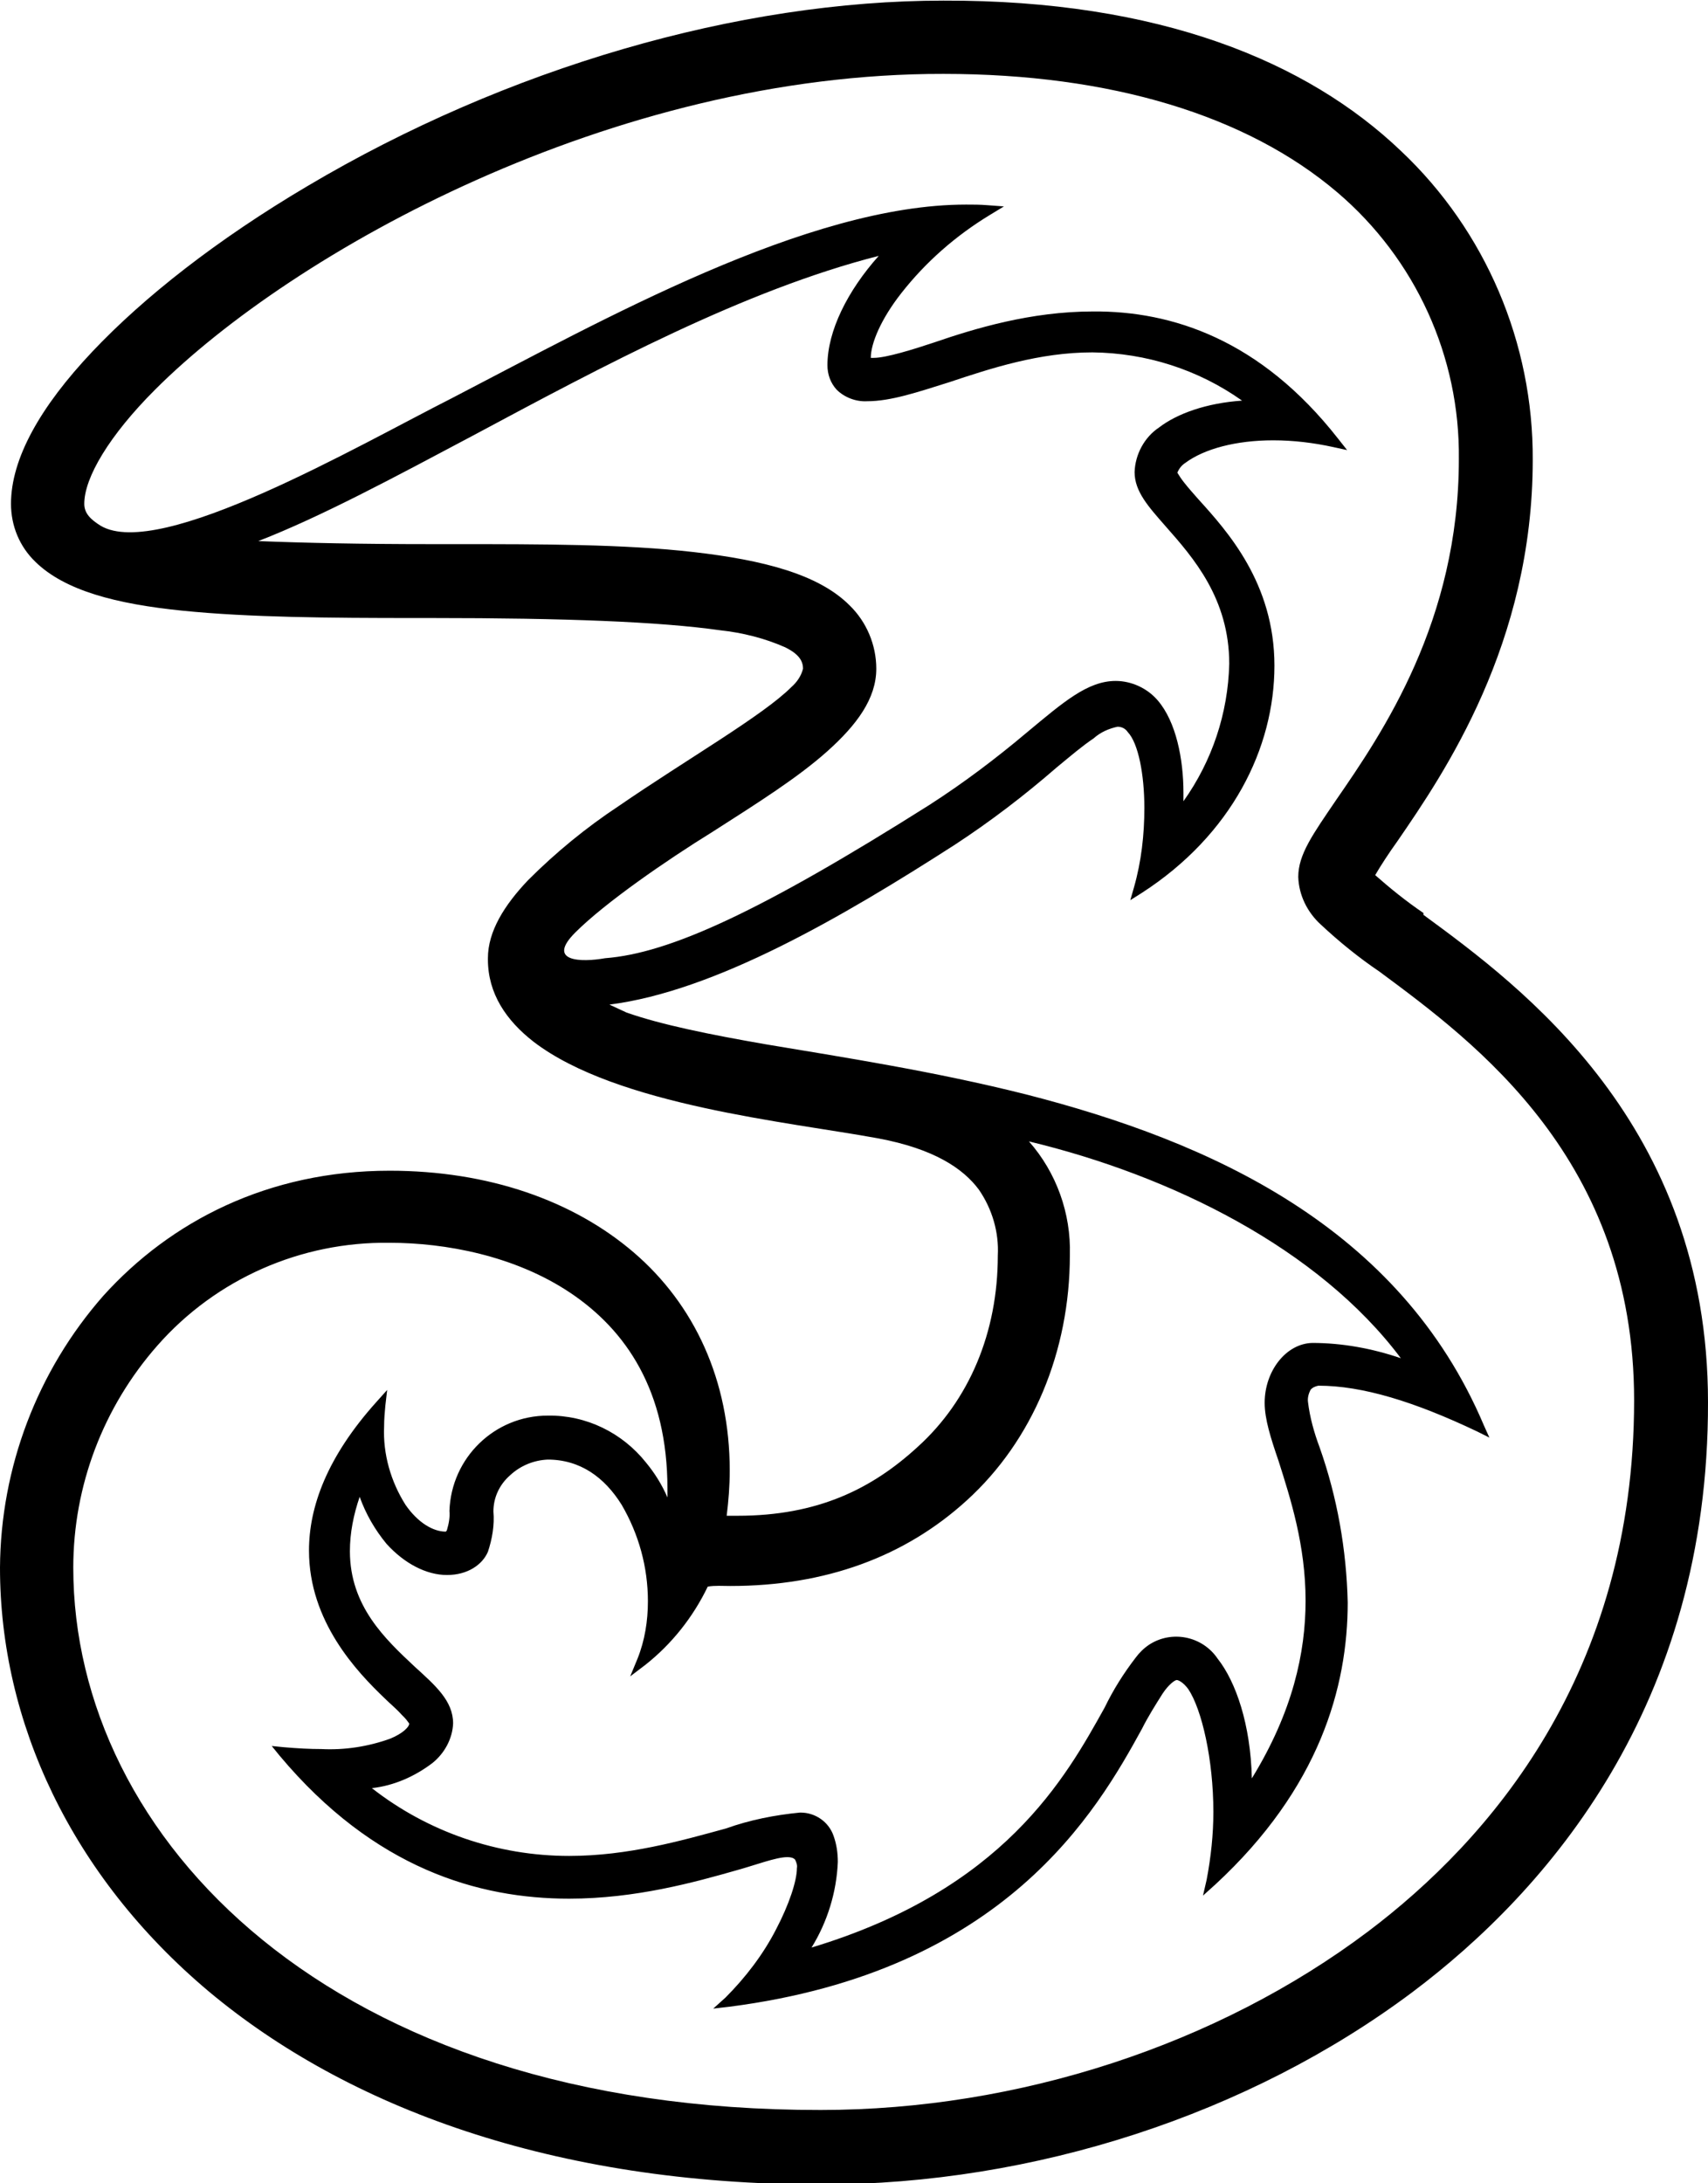
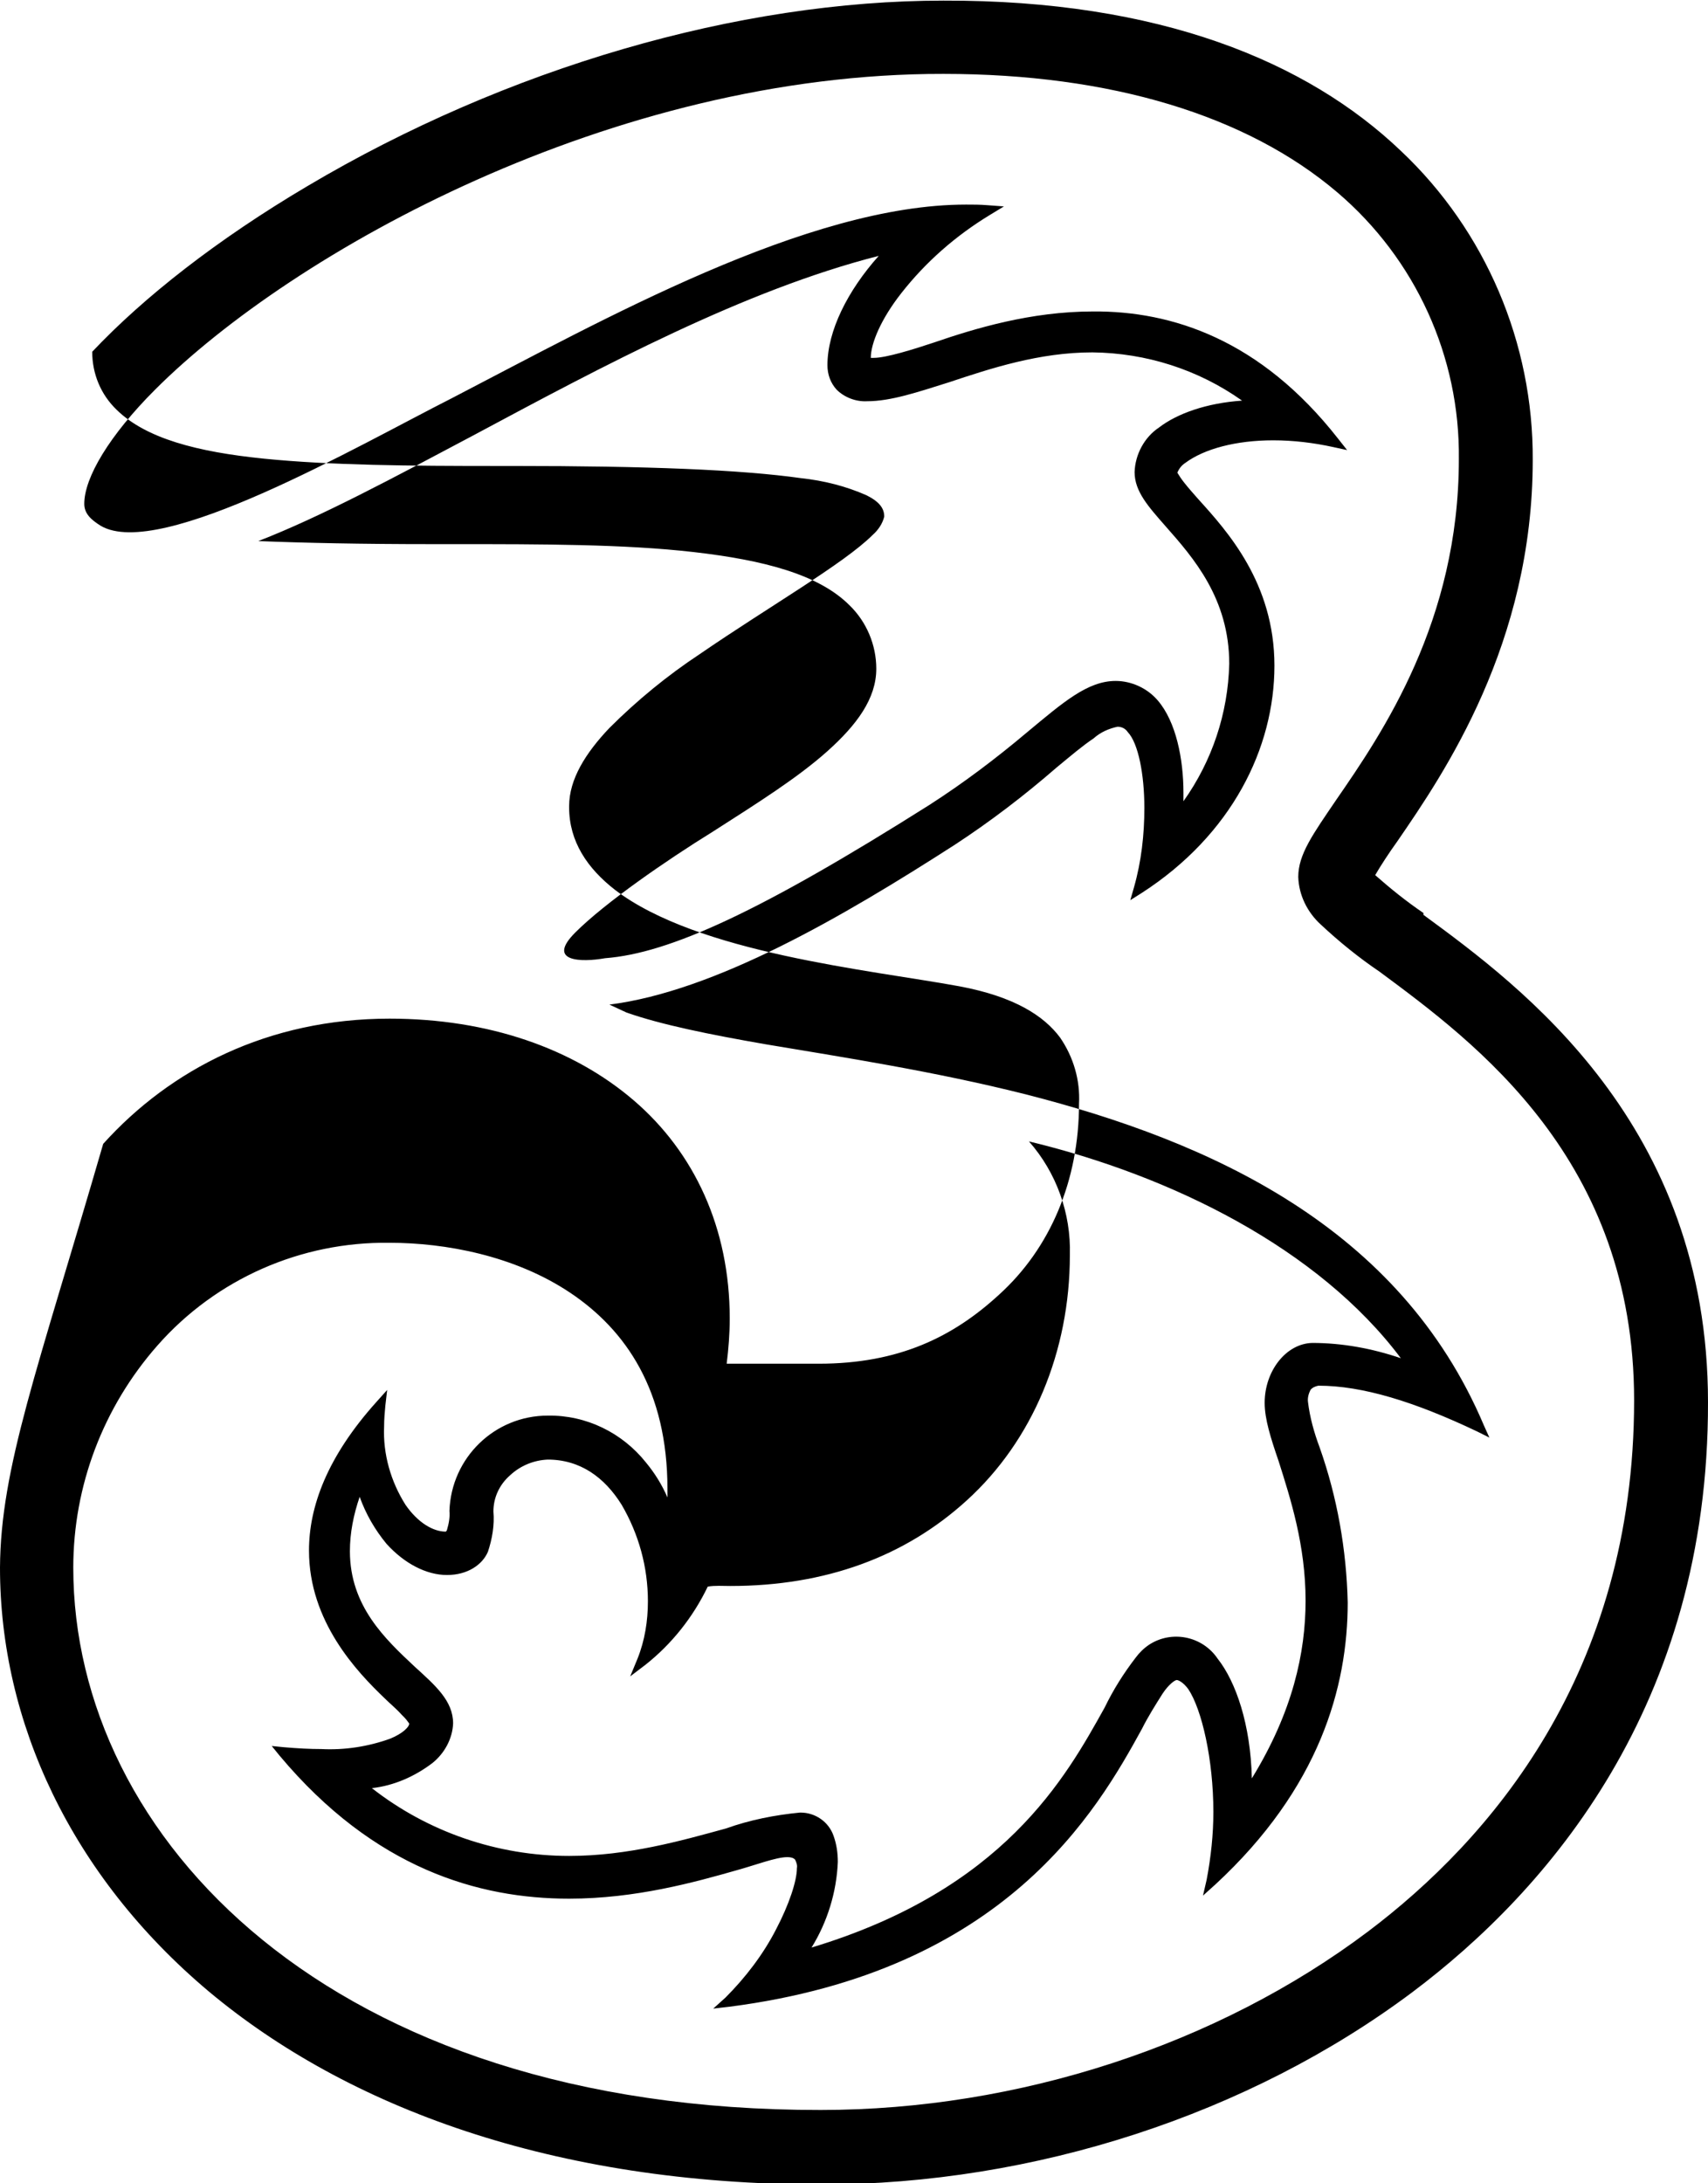
<svg xmlns="http://www.w3.org/2000/svg" version="1.1" id="Layer_1" x="0px" y="0px" viewBox="0 0 279.7 357.5" style="enable-background:new 0 0 279.7 357.5;" xml:space="preserve">
-   <path d="M233.1,149.5c-2.8-1.9-5.4-4-7.9-6.2c0.8-1.4,2.3-3.7,3.6-5.5c7.7-11.2,22.2-32.4,22.2-62.5c0.1-19.1-7.7-37.5-21.6-50.6  C214.1,10.1,189.9,0,154.5,0.1c-33.6,0-71.5,11-104.2,30.4c-14.7,8.7-26.7,18.1-35.2,27.1S1.8,75.1,1.8,82.5c0,3.6,1.4,7,4,9.5  c4.8,4.7,13.2,6.9,24.1,8s24,1.2,38.2,1.2h2.6c21.9,0,37.3,0.6,47.2,2c3.7,0.4,7.3,1.3,10.7,2.8c2.2,1.1,2.9,2.2,2.9,3.5  c-0.3,1.2-1,2.2-1.9,3c-4.7,4.7-17.1,11.8-28.3,19.5c-5.3,3.5-10.3,7.6-14.8,12.1c-3.9,4.1-6.6,8.4-6.6,12.8l0,0v0.2l0,0  c0,5.6,3,10,7.5,13.5c13.6,10.4,41.7,13.1,56.4,15.8c9.1,1.7,13.9,4.9,16.5,8.4c2.2,3.2,3.3,7,3.1,10.8c0,12.6-4.7,23.7-13.1,31.3  c-7.5,6.9-16.4,11.3-29.5,11.3H119c0.3-2.4,0.5-4.9,0.5-7.4c0-14.8-5.8-27.2-15.7-35.7c-9.9-8.5-23.8-13.4-40-13.4  c-19.9,0-35.9,8.3-46.9,20.5C6.1,224.5,0.1,240.3,0,256.7c0,25.2,11.6,50.4,34.2,69.4c22.6,18.9,56.3,31.6,100.3,31.6  c34.9,0,70.1-11.5,96.8-31.5c22.1-16.6,48.5-46.9,48.4-96.6c0-45.5-30.5-68-46.6-79.8L233.1,149.5z M94.2,152.7  c4.9-4.9,14.9-11.8,22.5-16.5c7.5-4.8,14-8.9,18.8-13.2c4.8-4.3,8-8.6,8-13.5c0-3.9-1.6-7.7-4.4-10.4c-5.1-5.1-14.2-7.4-25.5-8.7  c-11.3-1.3-25-1.3-39.1-1.3h-3.8c-11.7,0-20.9-0.2-28.4-0.5c10.3-4,22.2-10.4,35.2-17.3c21.1-11.3,44.4-23.8,66.4-29.4  c-5.1,5.7-8.4,12.3-8.4,17.9c0,1.5,0.5,2.9,1.5,4c1.3,1.3,3.2,2,5,1.9c3.9,0,8.3-1.5,13.4-3.1c6.9-2.3,14.8-4.9,23.5-4.9  c8.8,0.1,17.3,2.8,24.5,7.9c-5.8,0.4-10.6,2.1-13.6,4.4c-2.4,1.6-3.9,4.4-4,7.3c0,3.2,2.3,5.7,5.1,8.9c4.5,5.1,10.4,11.8,10.4,22.5  c-0.2,8.1-2.8,15.9-7.5,22.5c0-0.4,0-0.9,0-1.4c0-5.5-1.2-11.6-4.2-15.1c-1.7-2-4.3-3.2-6.9-3.2c-4.6,0-8.6,3.5-14.5,8.4  c-5.1,4.3-10.4,8.3-16,11.9c-27.7,17.5-42.6,24.3-53.1,25.1C95.2,157.6,89.4,157.5,94.2,152.7z M119.6,259.7  c15.6,0,28.6-4.8,38.7-14c10.8-9.8,16.9-24.4,16.9-40.2c0.2-6.8-2.2-13.5-6.7-18.6c23.3,5.6,47.4,17.5,60.9,35.5  c-4.7-1.6-9.6-2.5-14.5-2.5c-4.3,0.1-7.8,4.6-7.8,9.8c0,2.7,1,5.8,2.3,9.6c1.9,6,4.4,13.7,4.4,22.8c0,8.5-2.1,18.2-8.8,29.1  c-0.2-8.8-2.6-15.8-5.6-19.6c-2.5-3.7-7.5-4.7-11.2-2.3c-0.9,0.6-1.6,1.3-2.2,2.1c-2,2.6-3.7,5.3-5.1,8.2  c-6.4,11.5-16.5,29.8-48,39.3c2.6-4.2,4.1-9.1,4.3-14c0-1.5-0.2-2.9-0.7-4.3c-0.8-2.3-3-3.8-5.4-3.8h-0.1c-4.1,0.4-8.2,1.2-12.1,2.6  c-7.3,2-16.1,4.5-25.7,4.5c-11.7,0-23.1-3.9-32.3-11.1c3.6-0.4,7-1.9,9.9-4.1c2-1.6,3.3-4,3.4-6.5c0-3.7-2.9-6.2-6.3-9.3  c-4.8-4.5-10.6-9.9-10.6-18.9c0-3,0.6-6,1.6-8.9c1,2.8,2.5,5.4,4.4,7.7c2.9,3.2,6.5,5.1,9.9,5.1c3.4,0,5.8-1.7,6.7-3.8  c0.7-2.1,1.1-4.4,0.9-6.6c0-2.3,1-4.4,2.7-5.9c1.7-1.6,3.9-2.5,6.2-2.6c5.3,0,9.3,2.9,12.1,7.4c2.8,4.8,4.3,10.2,4.3,15.8  c0,3.2-0.5,6.4-1.7,9.4l-1.2,2.9l2.5-1.9c4.3-3.4,7.8-7.8,10.2-12.8C117.1,259.6,118.3,259.7,119.6,259.7L119.6,259.7z M16.5,86.1  c-1.6-1-2.7-2-2.7-3.6c0-4.3,4.1-11.2,11.6-18.7C48,41.2,100.3,12,154.5,12.1c27.4,0,49.7,6.8,64.5,19.4  c12.8,10.9,20.1,26.9,19.9,43.7c0,26.5-12.5,44.8-20.1,55.8c-3.8,5.6-6.2,8.9-6.2,12.6c0.1,3,1.5,5.8,3.7,7.8c3,2.8,6.2,5.4,9.6,7.7  c15.8,11.7,41.7,30.8,41.7,70.2c0,44.8-23.7,72-43.6,87c-24.6,18.5-57.2,29.2-89.6,29.2C53.8,345.6,12,300.7,12,256.7  c0-13.4,4.9-26.3,13.8-36.4c9.6-10.9,23.5-17,38-16.8l0,0c9.1,0,20.5,2.1,29.6,8.2c9.1,6.1,15.9,16,15.9,32.1c0,0.5,0,0.9,0,1.4  c-0.9-2.1-2.1-4-3.5-5.7c-3.9-4.9-9.8-7.8-16.1-7.7c-8.7,0-15.8,6.9-16.1,15.6c0.1,1-0.1,2.1-0.4,3.1c0,0.1-0.1,0.2-0.2,0.3  c-2.1,0-4.6-1.5-6.6-4.4c-2.4-3.8-3.7-8.3-3.5-12.8c0-1.2,0.1-2.3,0.2-3.4l0.3-2.6l-1.7,1.9c-8.2,9.1-11.1,17.3-11.1,24.4  c0,11.6,7.8,19.8,12.4,24.2c0.8,0.8,1.9,1.7,2.7,2.6c0.4,0.4,0.8,0.8,1,1.1l0.3,0.4v0.1c0,0.4-0.9,1.5-3.1,2.4  c-3.6,1.3-7.5,1.9-11.3,1.7c-1.8,0-3.8-0.1-6.1-0.3l-2-0.2l1.3,1.6c15.5,18.5,32.6,23.4,47.4,23.4c10.9,0,20.6-2.7,27.6-4.7  c2.9-0.8,6.3-2.1,8.1-2.1c0.8,0,1.1,0.2,1.3,0.4c0.2,0.4,0.4,0.9,0.3,1.4c0,2.1-1.3,6-3.4,10c-2.1,4.1-5,7.9-8.3,11.2l-2,1.8  l2.6-0.3c45.2-5.8,60.2-32,67.6-45.5c1-2,2.2-3.9,3.4-5.8c1-1.5,2-2.2,2.3-2.2s1.1,0.4,1.9,1.5c2.2,3.3,4.1,11.5,4.1,20.1  c0,3.7-0.4,7.4-1.1,11.1l-0.6,2.6l2-1.8c17.1-15.8,21.7-32.4,21.7-46.2c-0.2-8.6-1.7-17.2-4.6-25.4c-0.9-2.4-1.6-4.9-1.9-7.4  c-0.1-0.7,0.1-1.4,0.4-2c0.3-0.4,0.8-0.6,1.3-0.7c7.2,0,15.7,2.6,26,7.5l2,1l-0.9-2c-13.8-32.6-44.9-46.5-75-54.2  c-15.1-3.8-30.1-6.1-42.6-8.2c-9.2-1.6-17.1-3.2-22.8-5.2l-2.8-1.3c17.3-2.2,38.1-14.3,56.6-26.2c5.8-3.8,11.3-8,16.6-12.6  c2.3-1.9,4.3-3.6,6.1-4.8c1.1-1,2.5-1.6,3.9-1.9c0.7,0,1.3,0.3,1.7,0.9c1.7,1.8,2.7,6.9,2.7,12.4c0,4.4-0.5,8.8-1.7,13l-0.6,2.1  l1.9-1.2c14.7-9.5,21.7-23.7,21.7-37.2S201,87,196.2,81.7c-0.7-0.8-1.6-1.8-2.3-2.7c-0.4-0.5-0.8-1.1-1.1-1.6  c0.3-0.7,0.7-1.2,1.3-1.6c3.1-2.3,8.3-3.7,14.4-3.7c3.3,0,6.6,0.4,9.8,1.1l2.3,0.5l-1.5-1.9C206.4,55.6,191.9,50.9,179,51  c-10.2,0-19.4,2.8-26.1,5.1c-3.3,1.1-7.8,2.5-9.8,2.5c-0.2,0-0.3,0-0.5,0c0-2.4,1.7-6.4,5-10.6c4-5.1,8.9-9.4,14.5-12.8l2.3-1.4  l-2.7-0.2c-1.2-0.1-2.3-0.1-3.5-0.1c-26,0-59.5,18.9-84.2,31.7C58.6,73,26.2,91.8,16.5,86.1L16.5,86.1z" />
+   <path d="M233.1,149.5c-2.8-1.9-5.4-4-7.9-6.2c0.8-1.4,2.3-3.7,3.6-5.5c7.7-11.2,22.2-32.4,22.2-62.5c0.1-19.1-7.7-37.5-21.6-50.6  C214.1,10.1,189.9,0,154.5,0.1c-33.6,0-71.5,11-104.2,30.4c-14.7,8.7-26.7,18.1-35.2,27.1c0,3.6,1.4,7,4,9.5  c4.8,4.7,13.2,6.9,24.1,8s24,1.2,38.2,1.2h2.6c21.9,0,37.3,0.6,47.2,2c3.7,0.4,7.3,1.3,10.7,2.8c2.2,1.1,2.9,2.2,2.9,3.5  c-0.3,1.2-1,2.2-1.9,3c-4.7,4.7-17.1,11.8-28.3,19.5c-5.3,3.5-10.3,7.6-14.8,12.1c-3.9,4.1-6.6,8.4-6.6,12.8l0,0v0.2l0,0  c0,5.6,3,10,7.5,13.5c13.6,10.4,41.7,13.1,56.4,15.8c9.1,1.7,13.9,4.9,16.5,8.4c2.2,3.2,3.3,7,3.1,10.8c0,12.6-4.7,23.7-13.1,31.3  c-7.5,6.9-16.4,11.3-29.5,11.3H119c0.3-2.4,0.5-4.9,0.5-7.4c0-14.8-5.8-27.2-15.7-35.7c-9.9-8.5-23.8-13.4-40-13.4  c-19.9,0-35.9,8.3-46.9,20.5C6.1,224.5,0.1,240.3,0,256.7c0,25.2,11.6,50.4,34.2,69.4c22.6,18.9,56.3,31.6,100.3,31.6  c34.9,0,70.1-11.5,96.8-31.5c22.1-16.6,48.5-46.9,48.4-96.6c0-45.5-30.5-68-46.6-79.8L233.1,149.5z M94.2,152.7  c4.9-4.9,14.9-11.8,22.5-16.5c7.5-4.8,14-8.9,18.8-13.2c4.8-4.3,8-8.6,8-13.5c0-3.9-1.6-7.7-4.4-10.4c-5.1-5.1-14.2-7.4-25.5-8.7  c-11.3-1.3-25-1.3-39.1-1.3h-3.8c-11.7,0-20.9-0.2-28.4-0.5c10.3-4,22.2-10.4,35.2-17.3c21.1-11.3,44.4-23.8,66.4-29.4  c-5.1,5.7-8.4,12.3-8.4,17.9c0,1.5,0.5,2.9,1.5,4c1.3,1.3,3.2,2,5,1.9c3.9,0,8.3-1.5,13.4-3.1c6.9-2.3,14.8-4.9,23.5-4.9  c8.8,0.1,17.3,2.8,24.5,7.9c-5.8,0.4-10.6,2.1-13.6,4.4c-2.4,1.6-3.9,4.4-4,7.3c0,3.2,2.3,5.7,5.1,8.9c4.5,5.1,10.4,11.8,10.4,22.5  c-0.2,8.1-2.8,15.9-7.5,22.5c0-0.4,0-0.9,0-1.4c0-5.5-1.2-11.6-4.2-15.1c-1.7-2-4.3-3.2-6.9-3.2c-4.6,0-8.6,3.5-14.5,8.4  c-5.1,4.3-10.4,8.3-16,11.9c-27.7,17.5-42.6,24.3-53.1,25.1C95.2,157.6,89.4,157.5,94.2,152.7z M119.6,259.7  c15.6,0,28.6-4.8,38.7-14c10.8-9.8,16.9-24.4,16.9-40.2c0.2-6.8-2.2-13.5-6.7-18.6c23.3,5.6,47.4,17.5,60.9,35.5  c-4.7-1.6-9.6-2.5-14.5-2.5c-4.3,0.1-7.8,4.6-7.8,9.8c0,2.7,1,5.8,2.3,9.6c1.9,6,4.4,13.7,4.4,22.8c0,8.5-2.1,18.2-8.8,29.1  c-0.2-8.8-2.6-15.8-5.6-19.6c-2.5-3.7-7.5-4.7-11.2-2.3c-0.9,0.6-1.6,1.3-2.2,2.1c-2,2.6-3.7,5.3-5.1,8.2  c-6.4,11.5-16.5,29.8-48,39.3c2.6-4.2,4.1-9.1,4.3-14c0-1.5-0.2-2.9-0.7-4.3c-0.8-2.3-3-3.8-5.4-3.8h-0.1c-4.1,0.4-8.2,1.2-12.1,2.6  c-7.3,2-16.1,4.5-25.7,4.5c-11.7,0-23.1-3.9-32.3-11.1c3.6-0.4,7-1.9,9.9-4.1c2-1.6,3.3-4,3.4-6.5c0-3.7-2.9-6.2-6.3-9.3  c-4.8-4.5-10.6-9.9-10.6-18.9c0-3,0.6-6,1.6-8.9c1,2.8,2.5,5.4,4.4,7.7c2.9,3.2,6.5,5.1,9.9,5.1c3.4,0,5.8-1.7,6.7-3.8  c0.7-2.1,1.1-4.4,0.9-6.6c0-2.3,1-4.4,2.7-5.9c1.7-1.6,3.9-2.5,6.2-2.6c5.3,0,9.3,2.9,12.1,7.4c2.8,4.8,4.3,10.2,4.3,15.8  c0,3.2-0.5,6.4-1.7,9.4l-1.2,2.9l2.5-1.9c4.3-3.4,7.8-7.8,10.2-12.8C117.1,259.6,118.3,259.7,119.6,259.7L119.6,259.7z M16.5,86.1  c-1.6-1-2.7-2-2.7-3.6c0-4.3,4.1-11.2,11.6-18.7C48,41.2,100.3,12,154.5,12.1c27.4,0,49.7,6.8,64.5,19.4  c12.8,10.9,20.1,26.9,19.9,43.7c0,26.5-12.5,44.8-20.1,55.8c-3.8,5.6-6.2,8.9-6.2,12.6c0.1,3,1.5,5.8,3.7,7.8c3,2.8,6.2,5.4,9.6,7.7  c15.8,11.7,41.7,30.8,41.7,70.2c0,44.8-23.7,72-43.6,87c-24.6,18.5-57.2,29.2-89.6,29.2C53.8,345.6,12,300.7,12,256.7  c0-13.4,4.9-26.3,13.8-36.4c9.6-10.9,23.5-17,38-16.8l0,0c9.1,0,20.5,2.1,29.6,8.2c9.1,6.1,15.9,16,15.9,32.1c0,0.5,0,0.9,0,1.4  c-0.9-2.1-2.1-4-3.5-5.7c-3.9-4.9-9.8-7.8-16.1-7.7c-8.7,0-15.8,6.9-16.1,15.6c0.1,1-0.1,2.1-0.4,3.1c0,0.1-0.1,0.2-0.2,0.3  c-2.1,0-4.6-1.5-6.6-4.4c-2.4-3.8-3.7-8.3-3.5-12.8c0-1.2,0.1-2.3,0.2-3.4l0.3-2.6l-1.7,1.9c-8.2,9.1-11.1,17.3-11.1,24.4  c0,11.6,7.8,19.8,12.4,24.2c0.8,0.8,1.9,1.7,2.7,2.6c0.4,0.4,0.8,0.8,1,1.1l0.3,0.4v0.1c0,0.4-0.9,1.5-3.1,2.4  c-3.6,1.3-7.5,1.9-11.3,1.7c-1.8,0-3.8-0.1-6.1-0.3l-2-0.2l1.3,1.6c15.5,18.5,32.6,23.4,47.4,23.4c10.9,0,20.6-2.7,27.6-4.7  c2.9-0.8,6.3-2.1,8.1-2.1c0.8,0,1.1,0.2,1.3,0.4c0.2,0.4,0.4,0.9,0.3,1.4c0,2.1-1.3,6-3.4,10c-2.1,4.1-5,7.9-8.3,11.2l-2,1.8  l2.6-0.3c45.2-5.8,60.2-32,67.6-45.5c1-2,2.2-3.9,3.4-5.8c1-1.5,2-2.2,2.3-2.2s1.1,0.4,1.9,1.5c2.2,3.3,4.1,11.5,4.1,20.1  c0,3.7-0.4,7.4-1.1,11.1l-0.6,2.6l2-1.8c17.1-15.8,21.7-32.4,21.7-46.2c-0.2-8.6-1.7-17.2-4.6-25.4c-0.9-2.4-1.6-4.9-1.9-7.4  c-0.1-0.7,0.1-1.4,0.4-2c0.3-0.4,0.8-0.6,1.3-0.7c7.2,0,15.7,2.6,26,7.5l2,1l-0.9-2c-13.8-32.6-44.9-46.5-75-54.2  c-15.1-3.8-30.1-6.1-42.6-8.2c-9.2-1.6-17.1-3.2-22.8-5.2l-2.8-1.3c17.3-2.2,38.1-14.3,56.6-26.2c5.8-3.8,11.3-8,16.6-12.6  c2.3-1.9,4.3-3.6,6.1-4.8c1.1-1,2.5-1.6,3.9-1.9c0.7,0,1.3,0.3,1.7,0.9c1.7,1.8,2.7,6.9,2.7,12.4c0,4.4-0.5,8.8-1.7,13l-0.6,2.1  l1.9-1.2c14.7-9.5,21.7-23.7,21.7-37.2S201,87,196.2,81.7c-0.7-0.8-1.6-1.8-2.3-2.7c-0.4-0.5-0.8-1.1-1.1-1.6  c0.3-0.7,0.7-1.2,1.3-1.6c3.1-2.3,8.3-3.7,14.4-3.7c3.3,0,6.6,0.4,9.8,1.1l2.3,0.5l-1.5-1.9C206.4,55.6,191.9,50.9,179,51  c-10.2,0-19.4,2.8-26.1,5.1c-3.3,1.1-7.8,2.5-9.8,2.5c-0.2,0-0.3,0-0.5,0c0-2.4,1.7-6.4,5-10.6c4-5.1,8.9-9.4,14.5-12.8l2.3-1.4  l-2.7-0.2c-1.2-0.1-2.3-0.1-3.5-0.1c-26,0-59.5,18.9-84.2,31.7C58.6,73,26.2,91.8,16.5,86.1L16.5,86.1z" />
</svg>